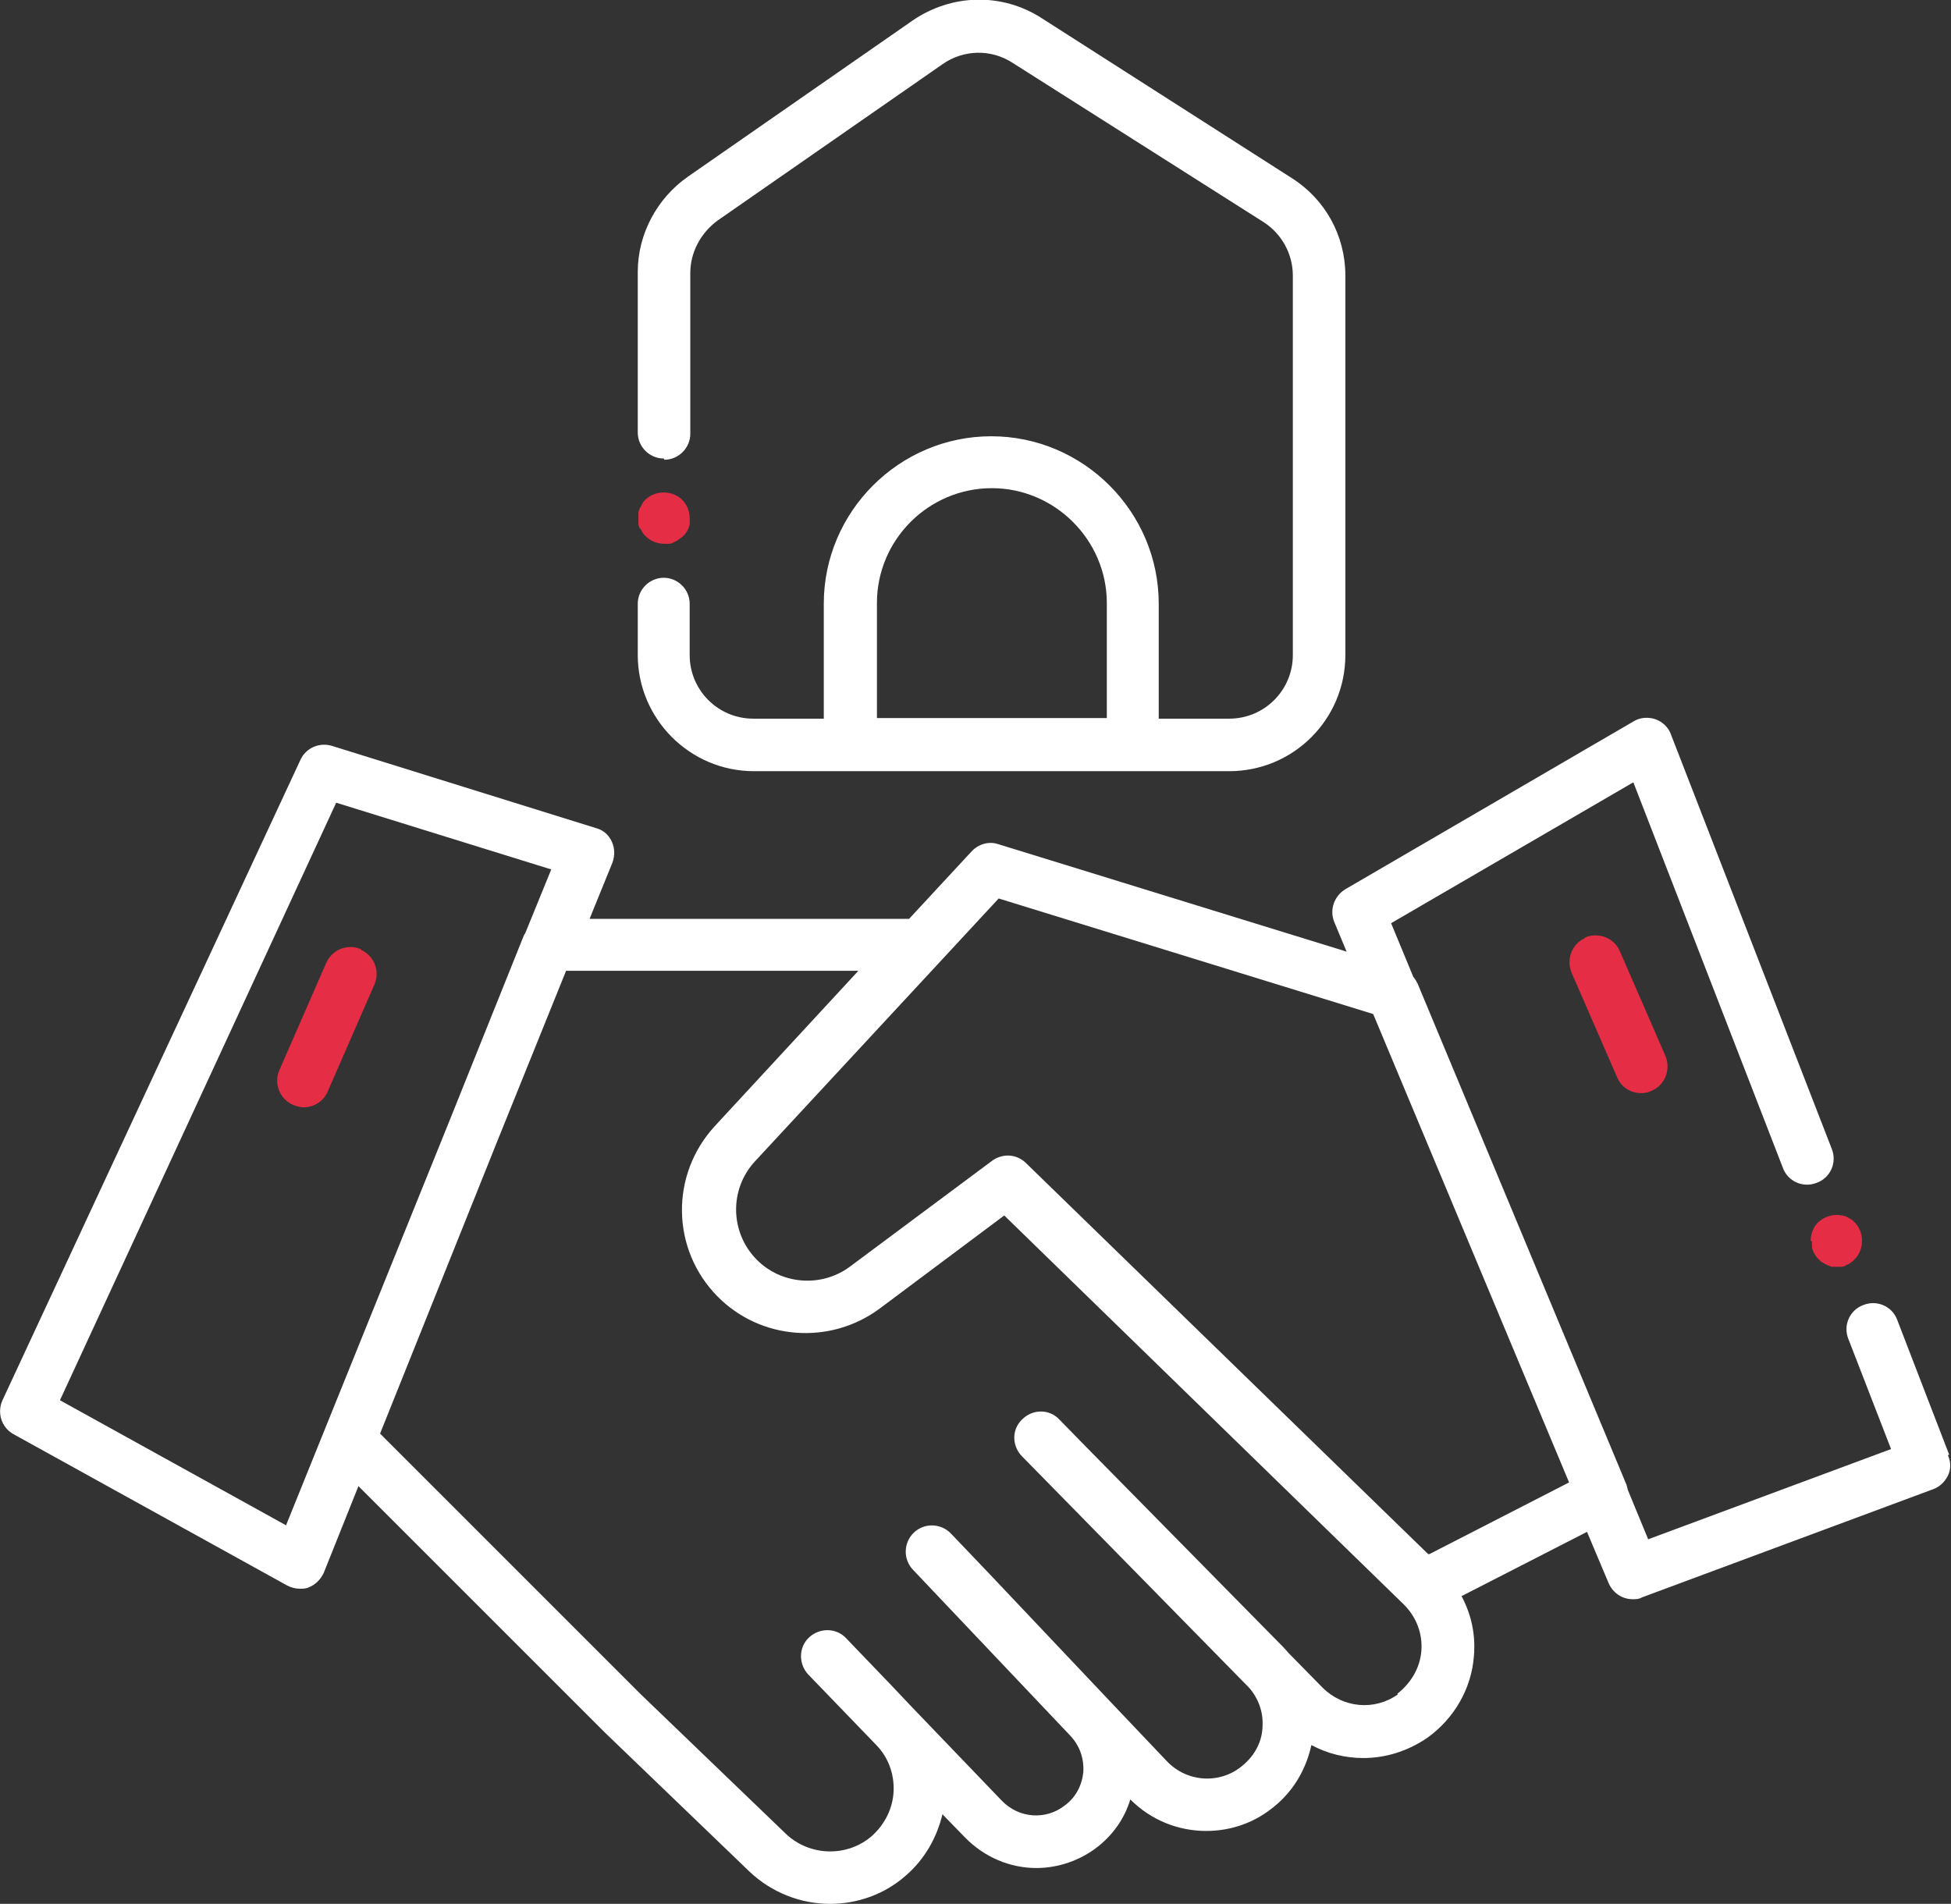
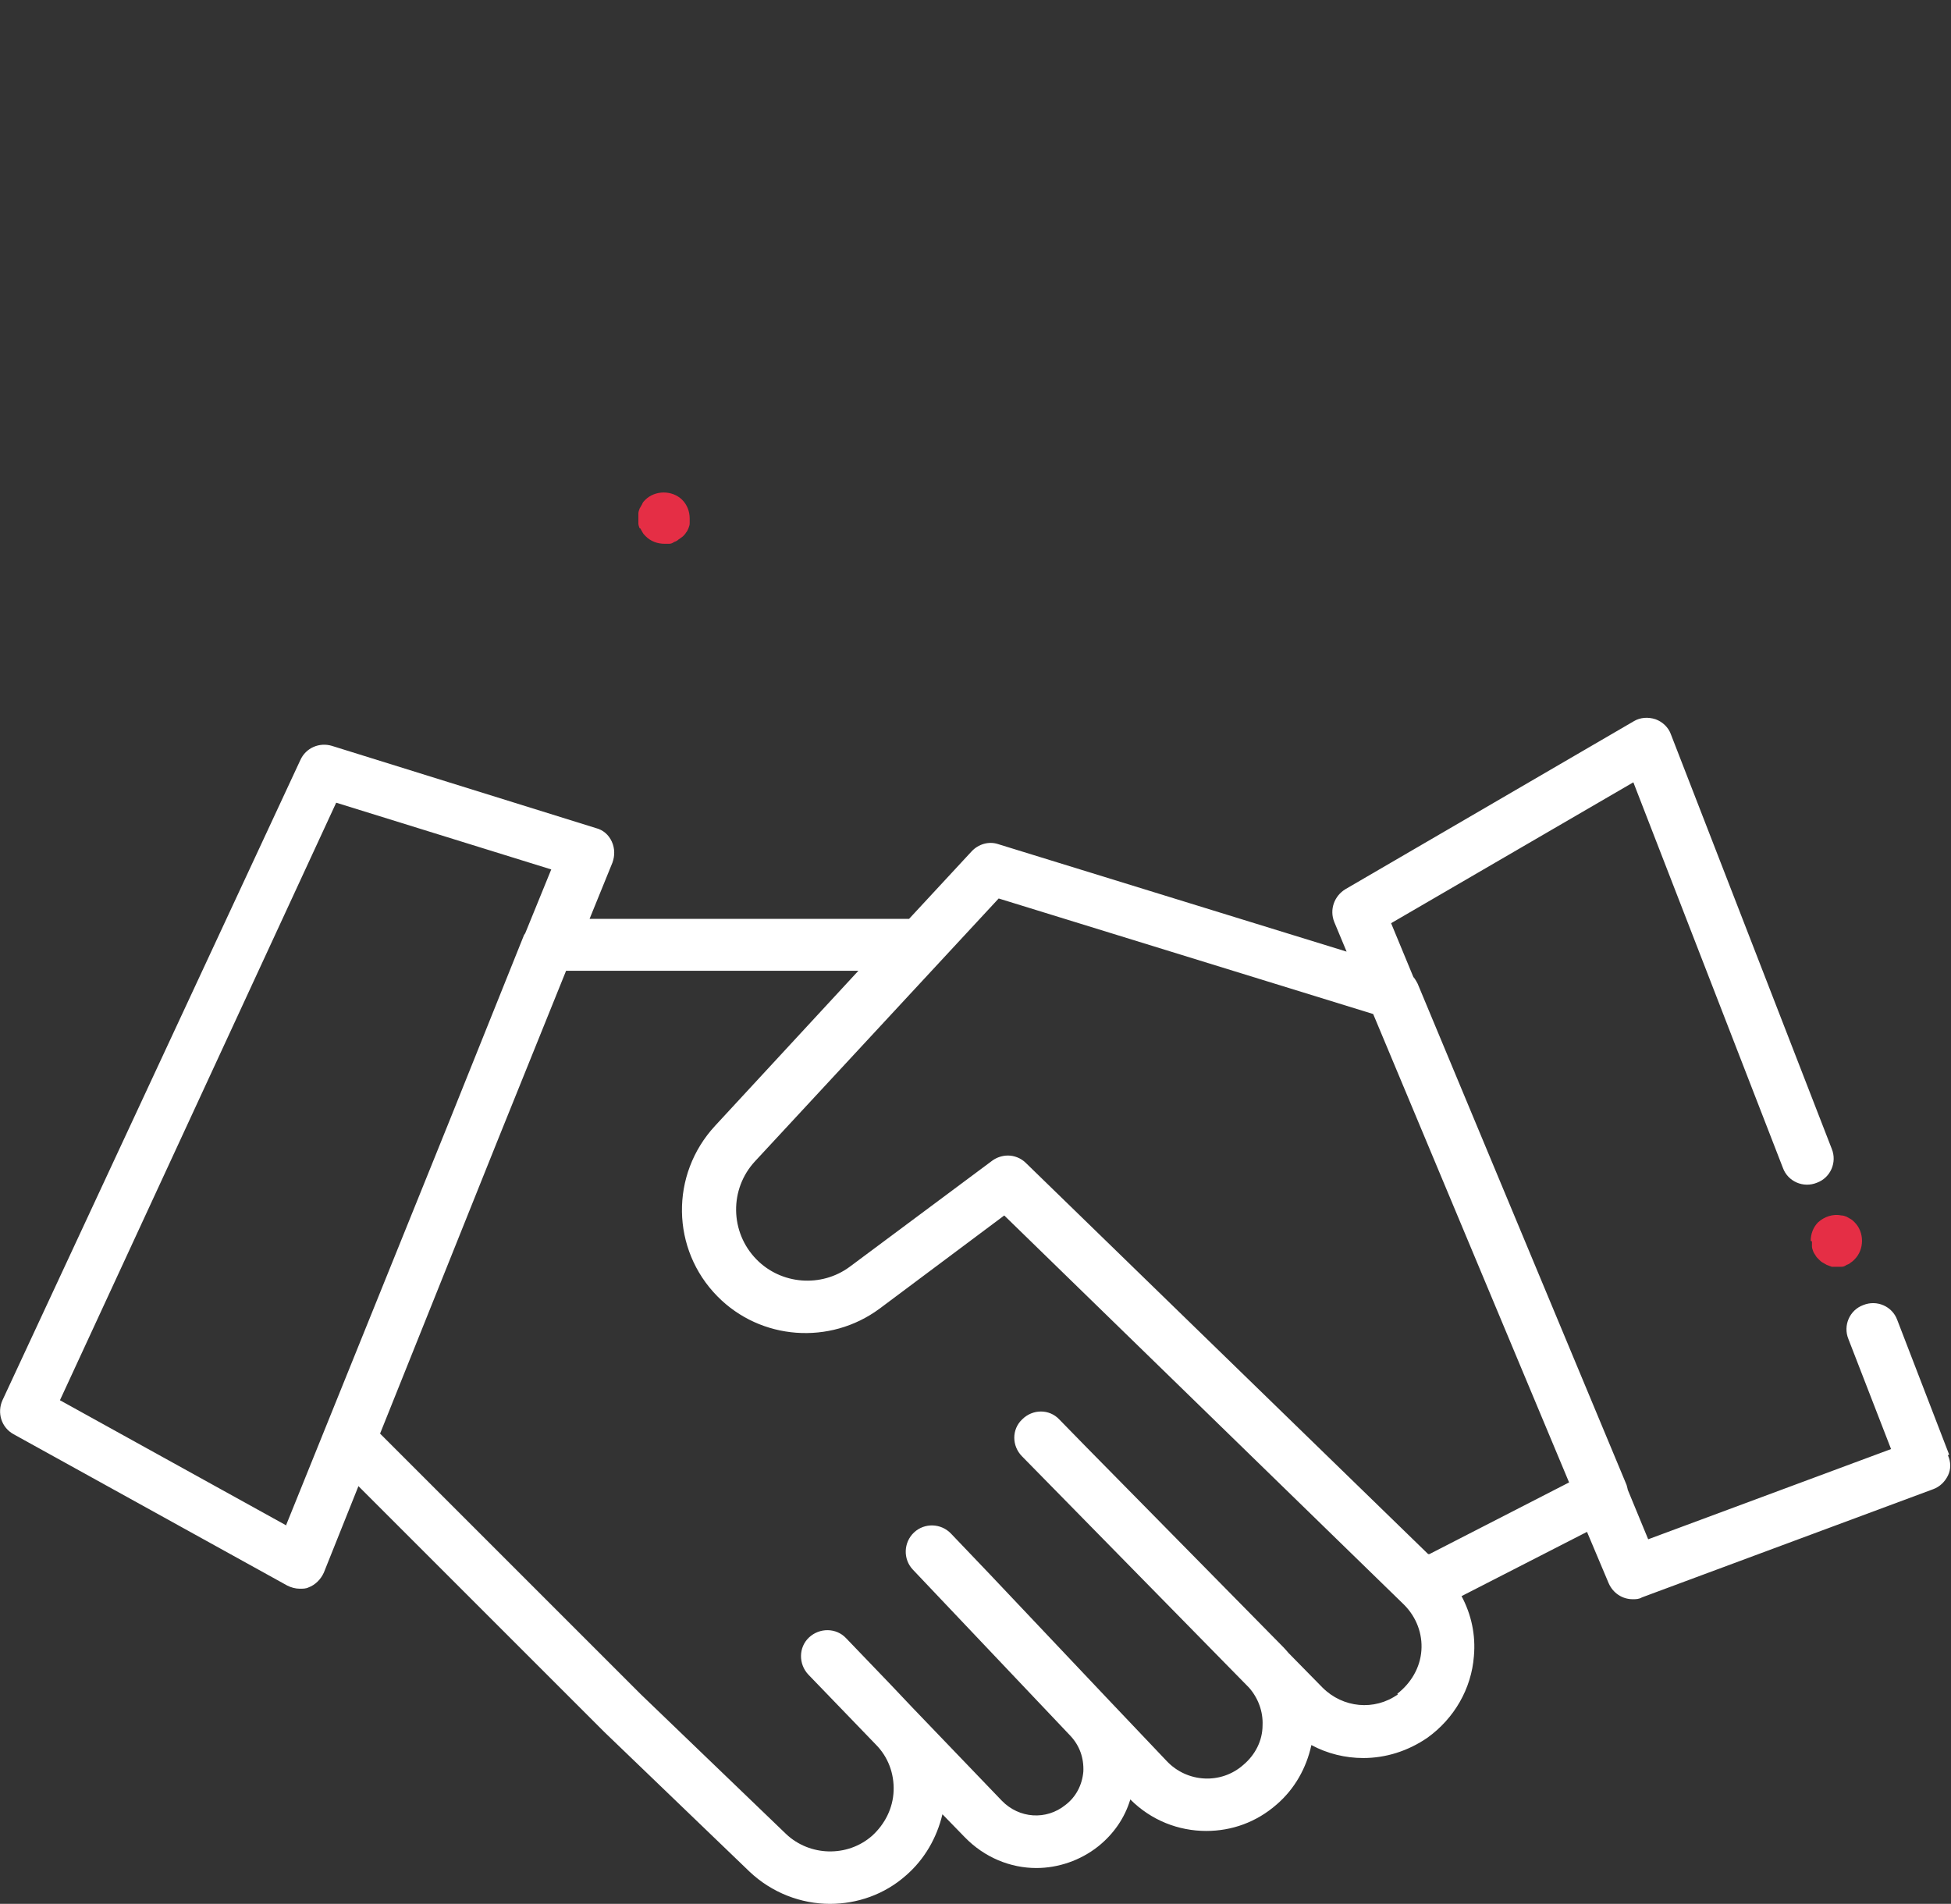
<svg xmlns="http://www.w3.org/2000/svg" id="Layer_2" viewBox="0 0 31.57 30.81">
  <rect x="0" y="0" width="31.57" height="30.81" fill="#333333" stroke="none" />
  <defs>
    <style>
      .cls-1 {
        fill: #e52e45;
      }

      .cls-2 {
        fill: #fff;
      }
    </style>
  </defs>
  <g id="Layer_1-2" data-name="Layer_1">
    <g>
-       <path class="cls-2" d="M10.75,7.44c.23,0,.42-.19.42-.42v-2.6c0-.34.17-.65.44-.85l3.64-2.53c.34-.24.79-.25,1.14-.02l4.05,2.57c.3.19.48.52.48.87v6.14c0,.57-.46,1.03-1.03,1.03h-1.14v-1.86c0-1.49-1.22-2.71-2.71-2.71s-2.71,1.22-2.71,2.71v1.86h-1.14c-.57,0-1.03-.46-1.03-1.03v-.83c0-.23-.19-.42-.42-.42s-.42.19-.42.42v.83c0,1.03.84,1.88,1.88,1.88h7.69c1.04,0,1.88-.84,1.88-1.88v-6.14c0-.65-.33-1.24-.87-1.58L16.85.29c-.64-.41-1.45-.39-2.08.04l-3.64,2.53c-.5.35-.81.93-.81,1.54v2.6c0,.23.19.42.42.42ZM14.19,11.62v-1.86c0-1.03.84-1.86,1.86-1.86s1.86.84,1.86,1.86v1.86h-3.73Z" />
      <path class="cls-1" d="M10.36,8.55s.03.05.04.07.03.04.05.06c.08.08.19.12.3.12.03,0,.05,0,.08,0,.03,0,.05-.01.08-.03.03-.01.05-.02.07-.04.02-.01.04-.03.07-.05.02-.02.04-.04.05-.06.02-.02.03-.05.04-.07.01-.03.02-.05.02-.08,0-.03,0-.06,0-.08,0-.11-.04-.22-.12-.3-.16-.16-.44-.16-.6,0-.02.02-.04.04-.05.07-.01.02-.03.05-.04.07-.01.03-.02.05-.02.08,0,.03,0,.06,0,.08s0,.06,0,.08c0,.03.01.05.02.08Z" />
      <path class="cls-2" d="M31.54,23.54l-.84-2.18c-.08-.22-.33-.33-.55-.24-.22.08-.33.33-.24.55l.69,1.78-3.93,1.46-.33-.8s-.01-.05-.02-.08l-3.38-8.11s-.04-.08-.07-.11l-.36-.87,3.92-2.28,2.42,6.24c.08.22.33.33.55.24.22-.08.33-.33.24-.55l-2.6-6.7c-.04-.12-.14-.21-.25-.25-.12-.04-.25-.03-.35.03l-4.67,2.72c-.18.11-.26.33-.18.53l.2.48-5.64-1.74c-.15-.05-.32,0-.43.12l-1.01,1.09h-5.17l.37-.91c.04-.11.04-.23-.01-.34-.05-.11-.14-.19-.26-.22l-4.27-1.33c-.2-.06-.42.03-.51.23L.04,22.66c-.09.2-.02.44.18.55l4.43,2.45c.06.03.13.05.2.05.05,0,.1,0,.14-.02.11-.04.2-.13.25-.24l.56-1.4,3.98,3.98,2.35,2.26c.36.34.83.52,1.3.52.44,0,.88-.15,1.23-.46.3-.26.5-.61.59-.99l.36.37c.32.33.74.5,1.16.5.35,0,.71-.12,1-.35.25-.2.43-.46.52-.76.34.34.78.51,1.23.51.41,0,.81-.14,1.14-.43.29-.25.48-.59.56-.96.26.14.55.21.84.21.36,0,.72-.11,1.04-.33.43-.31.71-.79.75-1.32.03-.34-.04-.67-.2-.97l2.03-1.04.35.83c.07.16.22.26.39.26.05,0,.1,0,.15-.03l4.71-1.75c.11-.04.19-.12.24-.22.05-.1.05-.22,0-.33ZM4.64,24.69l-3.67-2.03,4.47-9.67,3.48,1.08-.42,1.03s-.01.02-.02.03l-1.22,3.04-2.63,6.51ZM22.62,27.42c-.38.27-.89.22-1.22-.11l-.55-.56s-.05-.06-.08-.09l-3.21-3.26h0s-.42-.43-.42-.43c-.16-.17-.43-.17-.6,0-.17.16-.17.43,0,.6l3.67,3.74c.15.17.23.39.22.61,0,.25-.12.48-.31.64-.36.32-.91.29-1.24-.06l-.94-.99h0s-1.92-2.03-1.92-2.03t0,0l-.63-.66c-.16-.17-.43-.18-.6-.02-.17.16-.18.43-.02.6l2.55,2.69c.15.16.22.36.21.58-.02.22-.12.41-.29.54-.31.25-.75.22-1.03-.07l-1.44-1.5s0,0,0,0l-.36-.38s0,0,0,0l-.72-.75c-.16-.17-.43-.17-.6-.01-.17.16-.17.43-.01.6l1.09,1.13c.2.2.3.47.29.75-.01.28-.14.54-.35.73-.4.35-1.01.33-1.39-.03l-2.35-2.26-4.22-4.22,1.9-4.74,1.11-2.75h4.73l-2.32,2.51c-.73.79-.71,2,.04,2.76.7.71,1.82.79,2.62.2l2.02-1.51,6.46,6.29s0,0,.01.01c.2.2.3.47.28.74-.02.28-.17.53-.39.7ZM23.11,25.15l-6.51-6.33c-.08-.08-.19-.12-.29-.12-.09,0-.18.03-.25.08l-2.31,1.72c-.46.34-1.11.29-1.51-.12-.43-.44-.44-1.14-.02-1.59l3.94-4.25,6.06,1.87,3.17,7.58-2.26,1.16Z" />
      <path class="cls-1" d="M29.32,20.09s0,.05,0,.08c0,.03.01.05.02.08.01.03.03.05.04.07.01.02.03.04.05.06.02.02.04.04.06.05.02.01.05.03.07.04.03.01.05.02.08.03.03,0,.05,0,.08,0s.05,0,.08,0c.03,0,.05-.01.08-.03.03-.01.05-.02.07-.04.02-.01.04-.03.06-.05.08-.08.12-.19.12-.3s-.04-.22-.12-.3c-.02-.02-.04-.04-.06-.05-.02-.01-.05-.03-.07-.04-.03-.01-.05-.02-.08-.02-.14-.03-.28.02-.38.11-.08.08-.12.19-.12.3Z" />
-       <path class="cls-1" d="M25.65,15.18c-.21.09-.31.34-.22.56l.74,1.7c.07.16.22.25.39.25.06,0,.11-.01.17-.04.21-.09.31-.34.22-.56l-.74-1.7c-.09-.21-.34-.31-.56-.22Z" />
-       <path class="cls-1" d="M5.84,15.36c-.21-.09-.46,0-.56.22l-.76,1.74c-.09.21,0,.46.22.56.06.02.11.04.17.04.16,0,.32-.09.39-.25l.76-1.74c.09-.21,0-.46-.22-.56Z" />
    </g>
  </g>
</svg>